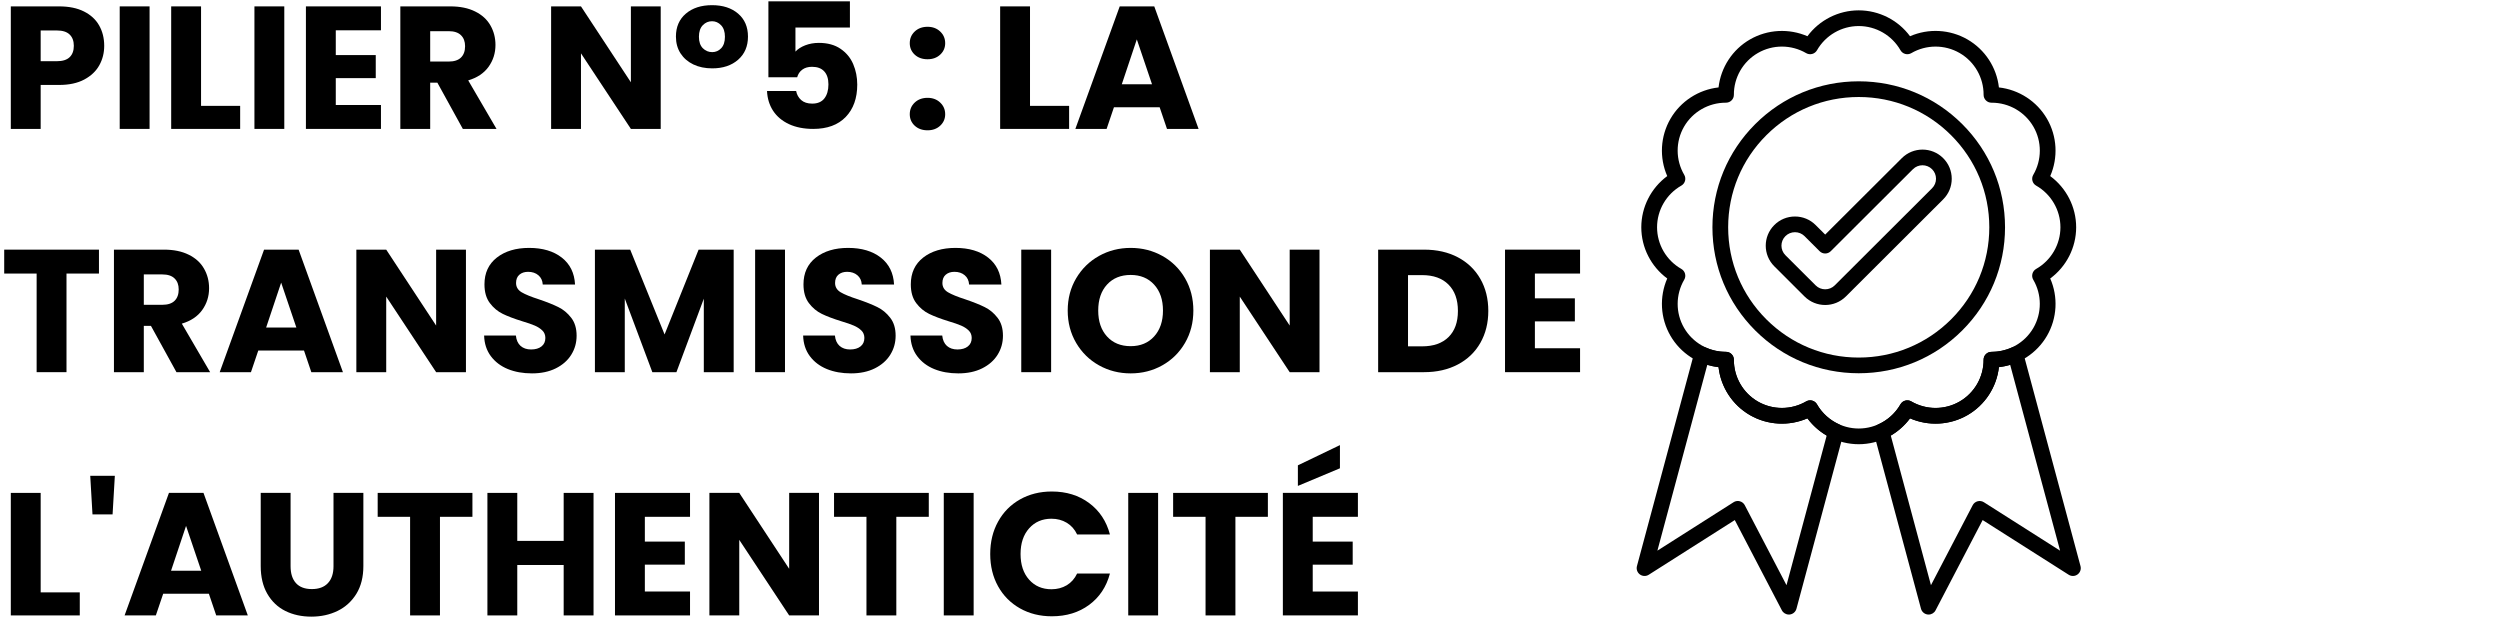
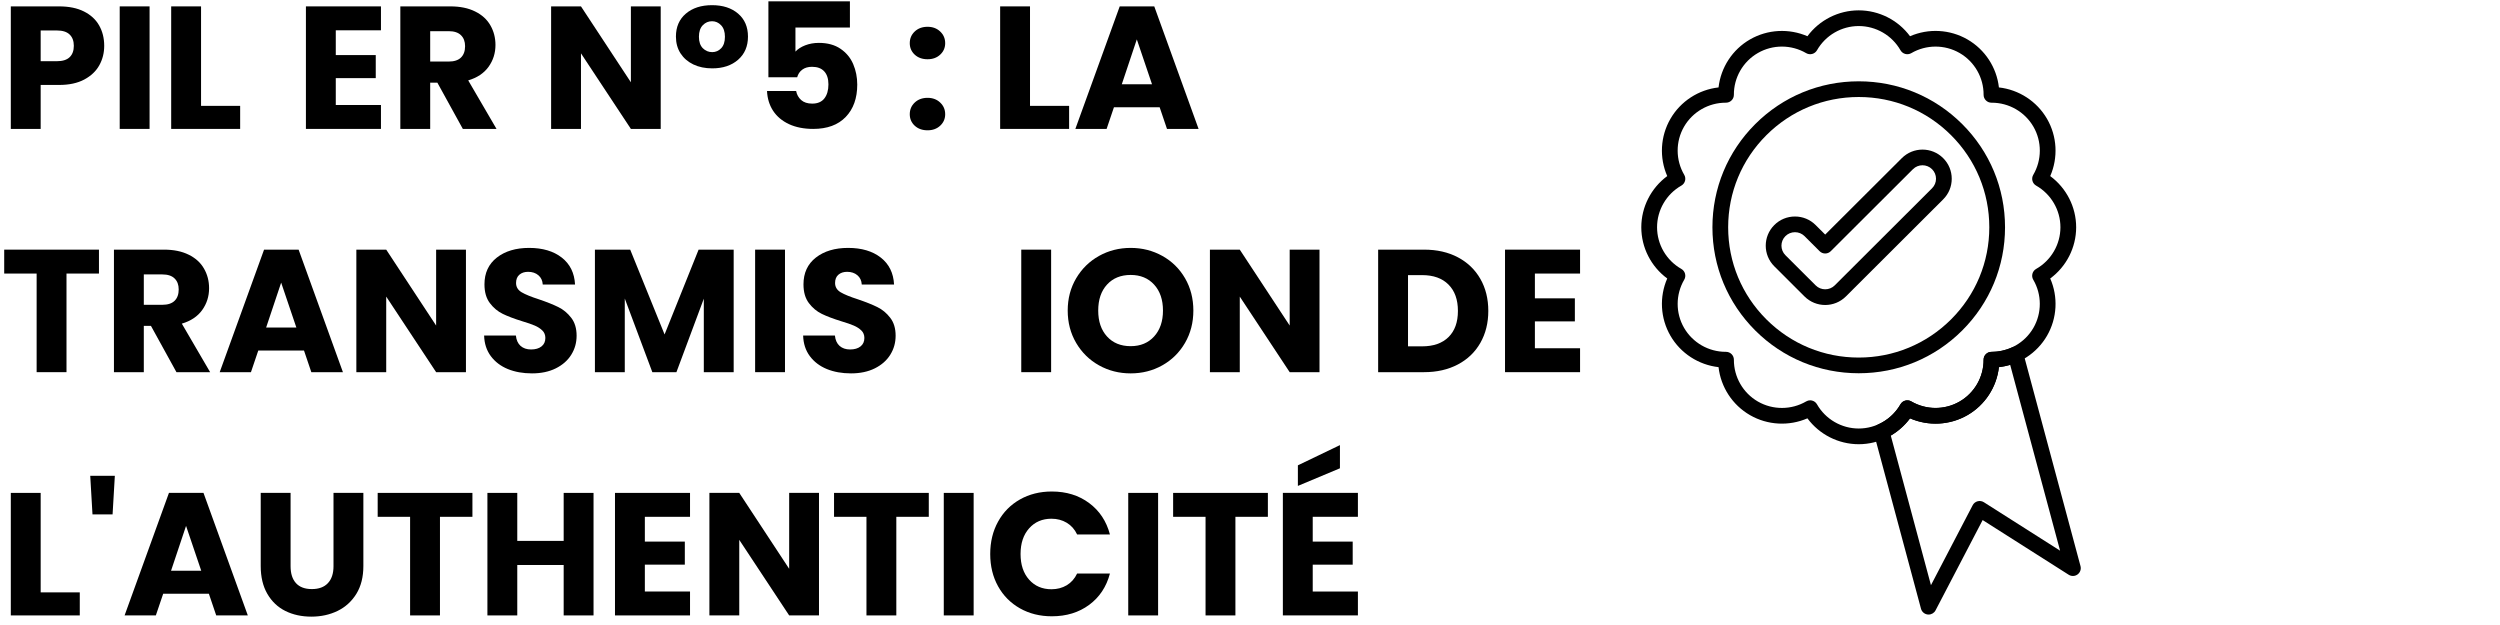
<svg xmlns="http://www.w3.org/2000/svg" width="1200" zoomAndPan="magnify" viewBox="0 0 900 225" height="300" preserveAspectRatio="xMidYMid meet" version="1.2">
  <defs>
    <clipPath id="1dc1fa4f7b">
      <path d="M 590 3.738 L 748 3.738 L 748 160 L 590 160 Z M 590 3.738 " />
    </clipPath>
    <clipPath id="a69cce0c00">
      <path d="M 674 124 L 749.387 124 L 749.387 221.238 L 674 221.238 Z M 674 124 " />
    </clipPath>
    <clipPath id="ffc820b899">
      <path d="M 589 124 L 664 124 L 664 221.238 L 589 221.238 Z M 589 124 " />
    </clipPath>
  </defs>
  <g id="b83a1666e9">
    <g style="fill:#000000;fill-opacity:1;">
      <g transform="translate(0, 46.408)">
        <path style="stroke:none" d="M 37.516 -29.906 C 37.516 -27.352 36.926 -25.02 35.75 -22.906 C 34.57 -20.789 32.77 -19.082 30.344 -17.781 C 27.914 -16.477 24.898 -15.828 21.297 -15.828 L 14.641 -15.828 L 14.641 0 L 3.891 0 L 3.891 -44.109 L 21.297 -44.109 C 24.816 -44.109 27.789 -43.5 30.219 -42.281 C 32.645 -41.07 34.469 -39.395 35.688 -37.25 C 36.906 -35.113 37.516 -32.664 37.516 -29.906 Z M 20.484 -24.375 C 22.535 -24.375 24.062 -24.852 25.062 -25.812 C 26.07 -26.781 26.578 -28.145 26.578 -29.906 C 26.578 -31.664 26.07 -33.023 25.062 -33.984 C 24.062 -34.953 22.535 -35.438 20.484 -35.438 L 14.641 -35.438 L 14.641 -24.375 Z M 20.484 -24.375 " />
      </g>
    </g>
    <g style="fill:#000000;fill-opacity:1;">
      <g transform="translate(39.204, 46.408)">
        <path style="stroke:none" d="M 14.641 -44.109 L 14.641 0 L 3.891 0 L 3.891 -44.109 Z M 14.641 -44.109 " />
      </g>
    </g>
    <g style="fill:#000000;fill-opacity:1;">
      <g transform="translate(57.737, 46.408)">
        <path style="stroke:none" d="M 14.641 -8.297 L 28.719 -8.297 L 28.719 0 L 3.891 0 L 3.891 -44.109 L 14.641 -44.109 Z M 14.641 -8.297 " />
      </g>
    </g>
    <g style="fill:#000000;fill-opacity:1;">
      <g transform="translate(87.705, 46.408)">
-         <path style="stroke:none" d="M 14.641 -44.109 L 14.641 0 L 3.891 0 L 3.891 -44.109 Z M 14.641 -44.109 " />
-       </g>
+         </g>
    </g>
    <g style="fill:#000000;fill-opacity:1;">
      <g transform="translate(106.239, 46.408)">
        <path style="stroke:none" d="M 14.641 -35.5 L 14.641 -26.578 L 29.031 -26.578 L 29.031 -18.281 L 14.641 -18.281 L 14.641 -8.609 L 30.906 -8.609 L 30.906 0 L 3.891 0 L 3.891 -44.109 L 30.906 -44.109 L 30.906 -35.5 Z M 14.641 -35.5 " />
      </g>
    </g>
    <g style="fill:#000000;fill-opacity:1;">
      <g transform="translate(140.228, 46.408)">
        <path style="stroke:none" d="M 26.391 0 L 17.219 -16.656 L 14.641 -16.656 L 14.641 0 L 3.891 0 L 3.891 -44.109 L 21.922 -44.109 C 25.398 -44.109 28.363 -43.5 30.812 -42.281 C 33.27 -41.07 35.102 -39.406 36.312 -37.281 C 37.531 -35.164 38.141 -32.812 38.141 -30.219 C 38.141 -27.289 37.312 -24.672 35.656 -22.359 C 34 -20.055 31.555 -18.426 28.328 -17.469 L 38.516 0 Z M 14.641 -24.25 L 21.297 -24.25 C 23.266 -24.25 24.738 -24.727 25.719 -25.688 C 26.707 -26.656 27.203 -28.02 27.203 -29.781 C 27.203 -31.457 26.707 -32.773 25.719 -33.734 C 24.738 -34.703 23.266 -35.188 21.297 -35.188 L 14.641 -35.188 Z M 14.641 -24.25 " />
      </g>
    </g>
    <g style="fill:#000000;fill-opacity:1;">
      <g transform="translate(181.191, 46.408)">
        <path style="stroke:none" d="" />
      </g>
    </g>
    <g style="fill:#000000;fill-opacity:1;">
      <g transform="translate(194.51, 46.408)">
        <path style="stroke:none" d="M 43.344 0 L 32.609 0 L 14.641 -27.203 L 14.641 0 L 3.891 0 L 3.891 -44.109 L 14.641 -44.109 L 32.609 -16.781 L 32.609 -44.109 L 43.344 -44.109 Z M 43.344 0 " />
      </g>
    </g>
    <g style="fill:#000000;fill-opacity:1;">
      <g transform="translate(241.755, 46.408)">
        <path style="stroke:none" d="M 1.578 -33.234 C 1.578 -36.711 2.77 -39.469 5.156 -41.5 C 7.539 -43.531 10.68 -44.547 14.578 -44.547 C 18.473 -44.547 21.602 -43.531 23.969 -41.5 C 26.332 -39.469 27.516 -36.711 27.516 -33.234 C 27.516 -29.754 26.332 -26.977 23.969 -24.906 C 21.602 -22.832 18.492 -21.797 14.641 -21.797 C 12.086 -21.797 9.828 -22.266 7.859 -23.203 C 5.891 -24.148 4.348 -25.484 3.234 -27.203 C 2.129 -28.922 1.578 -30.93 1.578 -33.234 Z M 19.219 -33.172 C 19.219 -34.973 18.758 -36.352 17.844 -37.312 C 16.926 -38.281 15.836 -38.766 14.578 -38.766 C 13.273 -38.766 12.16 -38.281 11.234 -37.312 C 10.316 -36.352 9.859 -34.973 9.859 -33.172 C 9.859 -31.367 10.328 -29.992 11.266 -29.047 C 12.211 -28.109 13.336 -27.641 14.641 -27.641 C 15.898 -27.641 16.977 -28.109 17.875 -29.047 C 18.77 -29.992 19.219 -31.367 19.219 -33.172 Z M 19.219 -33.172 " />
      </g>
    </g>
    <g style="fill:#000000;fill-opacity:1;">
      <g transform="translate(270.844, 46.408)">
        <path style="stroke:none" d="M 35.125 -36.5 L 15.516 -36.5 L 15.516 -27.828 C 16.359 -28.754 17.531 -29.508 19.031 -30.094 C 20.539 -30.676 22.176 -30.969 23.938 -30.969 C 27.082 -30.969 29.691 -30.254 31.766 -28.828 C 33.836 -27.41 35.352 -25.57 36.312 -23.312 C 37.281 -21.051 37.766 -18.598 37.766 -15.953 C 37.766 -11.055 36.379 -7.172 33.609 -4.297 C 30.848 -1.43 26.953 0 21.922 0 C 18.578 0 15.664 -0.57 13.188 -1.719 C 10.719 -2.875 8.812 -4.477 7.469 -6.531 C 6.133 -8.582 5.406 -10.953 5.281 -13.641 L 15.766 -13.641 C 16.016 -12.336 16.617 -11.254 17.578 -10.391 C 18.547 -9.535 19.867 -9.109 21.547 -9.109 C 23.516 -9.109 24.977 -9.734 25.938 -10.984 C 26.906 -12.242 27.391 -13.922 27.391 -16.016 C 27.391 -18.066 26.883 -19.633 25.875 -20.719 C 24.875 -21.812 23.41 -22.359 21.484 -22.359 C 20.055 -22.359 18.883 -22.016 17.969 -21.328 C 17.051 -20.641 16.441 -19.727 16.141 -18.594 L 5.781 -18.594 L 5.781 -45.922 L 35.125 -45.922 Z M 35.125 -36.5 " />
      </g>
    </g>
    <g style="fill:#000000;fill-opacity:1;">
      <g transform="translate(311.681, 46.408)">
        <path style="stroke:none" d="" />
      </g>
    </g>
    <g style="fill:#000000;fill-opacity:1;">
      <g transform="translate(325, 46.408)">
        <path style="stroke:none" d="M 8.922 0.5 C 7.035 0.5 5.492 -0.051 4.297 -1.156 C 3.109 -2.27 2.516 -3.645 2.516 -5.281 C 2.516 -6.957 3.109 -8.359 4.297 -9.484 C 5.492 -10.617 7.035 -11.188 8.922 -11.188 C 10.766 -11.188 12.281 -10.617 13.469 -9.484 C 14.664 -8.359 15.266 -6.957 15.266 -5.281 C 15.266 -3.645 14.664 -2.27 13.469 -1.156 C 12.281 -0.051 10.766 0.5 8.922 0.5 Z M 8.922 -25.078 C 7.035 -25.078 5.492 -25.629 4.297 -26.734 C 3.109 -27.848 2.516 -29.223 2.516 -30.859 C 2.516 -32.535 3.109 -33.938 4.297 -35.062 C 5.492 -36.195 7.035 -36.766 8.922 -36.766 C 10.766 -36.766 12.281 -36.195 13.469 -35.062 C 14.664 -33.938 15.266 -32.535 15.266 -30.859 C 15.266 -29.223 14.664 -27.848 13.469 -26.734 C 12.281 -25.629 10.766 -25.078 8.922 -25.078 Z M 8.922 -25.078 " />
      </g>
    </g>
    <g style="fill:#000000;fill-opacity:1;">
      <g transform="translate(342.842, 46.408)">
        <path style="stroke:none" d="" />
      </g>
    </g>
    <g style="fill:#000000;fill-opacity:1;">
      <g transform="translate(356.162, 46.408)">
        <path style="stroke:none" d="M 14.641 -8.297 L 28.719 -8.297 L 28.719 0 L 3.891 0 L 3.891 -44.109 L 14.641 -44.109 Z M 14.641 -8.297 " />
      </g>
    </g>
    <g style="fill:#000000;fill-opacity:1;">
      <g transform="translate(386.13, 46.408)">
        <path style="stroke:none" d="M 31.344 -7.797 L 14.891 -7.797 L 12.25 0 L 1 0 L 16.969 -44.109 L 29.406 -44.109 L 45.359 0 L 33.984 0 Z M 28.594 -16.078 L 23.125 -32.234 L 17.719 -16.078 Z M 28.594 -16.078 " />
      </g>
    </g>
    <g style="fill:#000000;fill-opacity:1;">
      <g transform="translate(0, 133.98)">
        <path style="stroke:none" d="M 35.625 -44.109 L 35.625 -35.5 L 23.938 -35.5 L 23.938 0 L 13.188 0 L 13.188 -35.5 L 1.516 -35.5 L 1.516 -44.109 Z M 35.625 -44.109 " />
      </g>
    </g>
    <g style="fill:#000000;fill-opacity:1;">
      <g transform="translate(37.13, 133.98)">
        <path style="stroke:none" d="M 26.391 0 L 17.219 -16.656 L 14.641 -16.656 L 14.641 0 L 3.891 0 L 3.891 -44.109 L 21.922 -44.109 C 25.398 -44.109 28.363 -43.5 30.812 -42.281 C 33.27 -41.07 35.102 -39.406 36.312 -37.281 C 37.531 -35.164 38.141 -32.812 38.141 -30.219 C 38.141 -27.289 37.312 -24.672 35.656 -22.359 C 34 -20.055 31.555 -18.426 28.328 -17.469 L 38.516 0 Z M 14.641 -24.25 L 21.297 -24.25 C 23.266 -24.25 24.738 -24.727 25.719 -25.688 C 26.707 -26.656 27.203 -28.02 27.203 -29.781 C 27.203 -31.457 26.707 -32.773 25.719 -33.734 C 24.738 -34.703 23.266 -35.188 21.297 -35.188 L 14.641 -35.188 Z M 14.641 -24.25 " />
      </g>
    </g>
    <g style="fill:#000000;fill-opacity:1;">
      <g transform="translate(78.093, 133.98)">
        <path style="stroke:none" d="M 31.344 -7.797 L 14.891 -7.797 L 12.25 0 L 1 0 L 16.969 -44.109 L 29.406 -44.109 L 45.359 0 L 33.984 0 Z M 28.594 -16.078 L 23.125 -32.234 L 17.719 -16.078 Z M 28.594 -16.078 " />
      </g>
    </g>
    <g style="fill:#000000;fill-opacity:1;">
      <g transform="translate(124.396, 133.98)">
        <path style="stroke:none" d="M 43.344 0 L 32.609 0 L 14.641 -27.203 L 14.641 0 L 3.891 0 L 3.891 -44.109 L 14.641 -44.109 L 32.609 -16.781 L 32.609 -44.109 L 43.344 -44.109 Z M 43.344 0 " />
      </g>
    </g>
    <g style="fill:#000000;fill-opacity:1;">
      <g transform="translate(171.641, 133.98)">
        <path style="stroke:none" d="M 19.859 0.438 C 16.629 0.438 13.734 -0.082 11.172 -1.125 C 8.617 -2.176 6.578 -3.727 5.047 -5.781 C 3.523 -7.832 2.723 -10.301 2.641 -13.188 L 14.078 -13.188 C 14.242 -11.562 14.805 -10.316 15.766 -9.453 C 16.734 -8.598 17.992 -8.172 19.547 -8.172 C 21.129 -8.172 22.379 -8.535 23.297 -9.266 C 24.223 -9.992 24.688 -11.008 24.688 -12.312 C 24.688 -13.406 24.32 -14.305 23.594 -15.016 C 22.863 -15.723 21.961 -16.305 20.891 -16.766 C 19.816 -17.234 18.297 -17.758 16.328 -18.344 C 13.484 -19.227 11.16 -20.109 9.359 -20.984 C 7.555 -21.859 6.004 -23.156 4.703 -24.875 C 3.41 -26.594 2.766 -28.836 2.766 -31.609 C 2.766 -35.711 4.25 -38.926 7.219 -41.25 C 10.195 -43.57 14.07 -44.734 18.844 -44.734 C 23.707 -44.734 27.625 -43.57 30.594 -41.25 C 33.57 -38.926 35.164 -35.691 35.375 -31.547 L 23.75 -31.547 C 23.664 -32.961 23.141 -34.078 22.172 -34.891 C 21.211 -35.711 19.977 -36.125 18.469 -36.125 C 17.176 -36.125 16.129 -35.773 15.328 -35.078 C 14.535 -34.391 14.141 -33.398 14.141 -32.109 C 14.141 -30.68 14.805 -29.566 16.141 -28.766 C 17.484 -27.973 19.578 -27.117 22.422 -26.203 C 25.273 -25.234 27.594 -24.305 29.375 -23.422 C 31.156 -22.547 32.691 -21.27 33.984 -19.594 C 35.285 -17.926 35.938 -15.77 35.938 -13.125 C 35.938 -10.613 35.297 -8.332 34.016 -6.281 C 32.742 -4.227 30.891 -2.594 28.453 -1.375 C 26.023 -0.164 23.16 0.438 19.859 0.438 Z M 19.859 0.438 " />
      </g>
    </g>
    <g style="fill:#000000;fill-opacity:1;">
      <g transform="translate(210.279, 133.98)">
        <path style="stroke:none" d="M 53.844 -44.109 L 53.844 0 L 43.094 0 L 43.094 -26.453 L 33.234 0 L 24.562 0 L 14.641 -26.516 L 14.641 0 L 3.891 0 L 3.891 -44.109 L 16.594 -44.109 L 28.969 -13.578 L 41.219 -44.109 Z M 53.844 -44.109 " />
      </g>
    </g>
    <g style="fill:#000000;fill-opacity:1;">
      <g transform="translate(267.954, 133.98)">
        <path style="stroke:none" d="M 14.641 -44.109 L 14.641 0 L 3.891 0 L 3.891 -44.109 Z M 14.641 -44.109 " />
      </g>
    </g>
    <g style="fill:#000000;fill-opacity:1;">
      <g transform="translate(286.487, 133.98)">
        <path style="stroke:none" d="M 19.859 0.438 C 16.629 0.438 13.734 -0.082 11.172 -1.125 C 8.617 -2.176 6.578 -3.727 5.047 -5.781 C 3.523 -7.832 2.723 -10.301 2.641 -13.188 L 14.078 -13.188 C 14.242 -11.562 14.805 -10.316 15.766 -9.453 C 16.734 -8.598 17.992 -8.172 19.547 -8.172 C 21.129 -8.172 22.379 -8.535 23.297 -9.266 C 24.223 -9.992 24.688 -11.008 24.688 -12.312 C 24.688 -13.406 24.32 -14.305 23.594 -15.016 C 22.863 -15.723 21.961 -16.305 20.891 -16.766 C 19.816 -17.234 18.297 -17.758 16.328 -18.344 C 13.484 -19.227 11.16 -20.109 9.359 -20.984 C 7.555 -21.859 6.004 -23.156 4.703 -24.875 C 3.41 -26.594 2.766 -28.836 2.766 -31.609 C 2.766 -35.711 4.25 -38.926 7.219 -41.25 C 10.195 -43.57 14.07 -44.734 18.844 -44.734 C 23.707 -44.734 27.625 -43.57 30.594 -41.25 C 33.57 -38.926 35.164 -35.691 35.375 -31.547 L 23.75 -31.547 C 23.664 -32.961 23.141 -34.078 22.172 -34.891 C 21.211 -35.711 19.977 -36.125 18.469 -36.125 C 17.176 -36.125 16.129 -35.773 15.328 -35.078 C 14.535 -34.391 14.141 -33.398 14.141 -32.109 C 14.141 -30.68 14.805 -29.566 16.141 -28.766 C 17.484 -27.973 19.578 -27.117 22.422 -26.203 C 25.273 -25.234 27.594 -24.305 29.375 -23.422 C 31.156 -22.547 32.691 -21.27 33.984 -19.594 C 35.285 -17.926 35.938 -15.77 35.938 -13.125 C 35.938 -10.613 35.297 -8.332 34.016 -6.281 C 32.742 -4.227 30.891 -2.594 28.453 -1.375 C 26.023 -0.164 23.16 0.438 19.859 0.438 Z M 19.859 0.438 " />
      </g>
    </g>
    <g style="fill:#000000;fill-opacity:1;">
      <g transform="translate(325.125, 133.98)">
-         <path style="stroke:none" d="M 19.859 0.438 C 16.629 0.438 13.734 -0.082 11.172 -1.125 C 8.617 -2.176 6.578 -3.727 5.047 -5.781 C 3.523 -7.832 2.723 -10.301 2.641 -13.188 L 14.078 -13.188 C 14.242 -11.562 14.805 -10.316 15.766 -9.453 C 16.734 -8.598 17.992 -8.172 19.547 -8.172 C 21.129 -8.172 22.379 -8.535 23.297 -9.266 C 24.223 -9.992 24.688 -11.008 24.688 -12.312 C 24.688 -13.406 24.32 -14.305 23.594 -15.016 C 22.863 -15.723 21.961 -16.305 20.891 -16.766 C 19.816 -17.234 18.297 -17.758 16.328 -18.344 C 13.484 -19.227 11.16 -20.109 9.359 -20.984 C 7.555 -21.859 6.004 -23.156 4.703 -24.875 C 3.41 -26.594 2.766 -28.836 2.766 -31.609 C 2.766 -35.711 4.25 -38.926 7.219 -41.25 C 10.195 -43.57 14.07 -44.734 18.844 -44.734 C 23.707 -44.734 27.625 -43.57 30.594 -41.25 C 33.57 -38.926 35.164 -35.691 35.375 -31.547 L 23.75 -31.547 C 23.664 -32.961 23.141 -34.078 22.172 -34.891 C 21.211 -35.711 19.977 -36.125 18.469 -36.125 C 17.176 -36.125 16.129 -35.773 15.328 -35.078 C 14.535 -34.391 14.141 -33.398 14.141 -32.109 C 14.141 -30.68 14.805 -29.566 16.141 -28.766 C 17.484 -27.973 19.578 -27.117 22.422 -26.203 C 25.273 -25.234 27.594 -24.305 29.375 -23.422 C 31.156 -22.547 32.691 -21.27 33.984 -19.594 C 35.285 -17.926 35.938 -15.77 35.938 -13.125 C 35.938 -10.613 35.297 -8.332 34.016 -6.281 C 32.742 -4.227 30.891 -2.594 28.453 -1.375 C 26.023 -0.164 23.16 0.438 19.859 0.438 Z M 19.859 0.438 " />
-       </g>
+         </g>
    </g>
    <g style="fill:#000000;fill-opacity:1;">
      <g transform="translate(363.764, 133.98)">
        <path style="stroke:none" d="M 14.641 -44.109 L 14.641 0 L 3.891 0 L 3.891 -44.109 Z M 14.641 -44.109 " />
      </g>
    </g>
    <g style="fill:#000000;fill-opacity:1;">
      <g transform="translate(382.297, 133.98)">
        <path style="stroke:none" d="M 24.75 0.438 C 20.602 0.438 16.801 -0.523 13.344 -2.453 C 9.895 -4.379 7.156 -7.066 5.125 -10.516 C 3.094 -13.973 2.078 -17.859 2.078 -22.172 C 2.078 -26.492 3.094 -30.367 5.125 -33.797 C 7.156 -37.234 9.895 -39.914 13.344 -41.844 C 16.801 -43.77 20.602 -44.734 24.75 -44.734 C 28.895 -44.734 32.695 -43.77 36.156 -41.844 C 39.613 -39.914 42.336 -37.234 44.328 -33.797 C 46.316 -30.367 47.312 -26.492 47.312 -22.172 C 47.312 -17.859 46.305 -13.973 44.297 -10.516 C 42.285 -7.066 39.562 -4.379 36.125 -2.453 C 32.688 -0.523 28.895 0.438 24.75 0.438 Z M 24.75 -9.359 C 28.27 -9.359 31.086 -10.531 33.203 -12.875 C 35.316 -15.219 36.375 -18.316 36.375 -22.172 C 36.375 -26.066 35.316 -29.176 33.203 -31.5 C 31.086 -33.832 28.27 -35 24.75 -35 C 21.188 -35 18.348 -33.844 16.234 -31.531 C 14.117 -29.227 13.062 -26.109 13.062 -22.172 C 13.062 -18.273 14.117 -15.164 16.234 -12.844 C 18.348 -10.52 21.188 -9.359 24.75 -9.359 Z M 24.75 -9.359 " />
      </g>
    </g>
    <g style="fill:#000000;fill-opacity:1;">
      <g transform="translate(431.679, 133.98)">
        <path style="stroke:none" d="M 43.344 0 L 32.609 0 L 14.641 -27.203 L 14.641 0 L 3.891 0 L 3.891 -44.109 L 14.641 -44.109 L 32.609 -16.781 L 32.609 -44.109 L 43.344 -44.109 Z M 43.344 0 " />
      </g>
    </g>
    <g style="fill:#000000;fill-opacity:1;">
      <g transform="translate(478.924, 133.98)">
        <path style="stroke:none" d="" />
      </g>
    </g>
    <g style="fill:#000000;fill-opacity:1;">
      <g transform="translate(492.243, 133.98)">
        <path style="stroke:none" d="M 20.422 -44.109 C 25.066 -44.109 29.129 -43.188 32.609 -41.344 C 36.086 -39.5 38.781 -36.91 40.688 -33.578 C 42.594 -30.254 43.547 -26.41 43.547 -22.047 C 43.547 -17.734 42.594 -13.898 40.688 -10.547 C 38.781 -7.203 36.078 -4.609 32.578 -2.766 C 29.078 -0.922 25.023 0 20.422 0 L 3.891 0 L 3.891 -44.109 Z M 19.734 -9.297 C 23.797 -9.297 26.957 -10.406 29.219 -12.625 C 31.477 -14.844 32.609 -17.984 32.609 -22.047 C 32.609 -26.109 31.477 -29.27 29.219 -31.531 C 26.957 -33.801 23.797 -34.938 19.734 -34.938 L 14.641 -34.938 L 14.641 -9.297 Z M 19.734 -9.297 " />
      </g>
    </g>
    <g style="fill:#000000;fill-opacity:1;">
      <g transform="translate(537.918, 133.98)">
        <path style="stroke:none" d="M 14.641 -35.5 L 14.641 -26.578 L 29.031 -26.578 L 29.031 -18.281 L 14.641 -18.281 L 14.641 -8.609 L 30.906 -8.609 L 30.906 0 L 3.891 0 L 3.891 -44.109 L 30.906 -44.109 L 30.906 -35.5 Z M 14.641 -35.5 " />
      </g>
    </g>
    <g style="fill:#000000;fill-opacity:1;">
      <g transform="translate(0, 221.552)">
        <path style="stroke:none" d="M 14.641 -8.297 L 28.719 -8.297 L 28.719 0 L 3.891 0 L 3.891 -44.109 L 14.641 -44.109 Z M 14.641 -8.297 " />
      </g>
    </g>
    <g style="fill:#000000;fill-opacity:1;">
      <g transform="translate(29.968, 221.552)">
        <path style="stroke:none" d="M 11.375 -50.266 L 10.562 -36.375 L 3.328 -36.375 L 2.516 -50.266 Z M 11.375 -50.266 " />
      </g>
    </g>
    <g style="fill:#000000;fill-opacity:1;">
      <g transform="translate(43.853, 221.552)">
        <path style="stroke:none" d="M 31.344 -7.797 L 14.891 -7.797 L 12.25 0 L 1 0 L 16.969 -44.109 L 29.406 -44.109 L 45.359 0 L 33.984 0 Z M 28.594 -16.078 L 23.125 -32.234 L 17.719 -16.078 Z M 28.594 -16.078 " />
      </g>
    </g>
    <g style="fill:#000000;fill-opacity:1;">
      <g transform="translate(90.156, 221.552)">
        <path style="stroke:none" d="M 14.453 -44.109 L 14.453 -17.719 C 14.453 -15.082 15.098 -13.051 16.391 -11.625 C 17.691 -10.195 19.598 -9.484 22.109 -9.484 C 24.629 -9.484 26.555 -10.195 27.891 -11.625 C 29.234 -13.051 29.906 -15.082 29.906 -17.719 L 29.906 -44.109 L 40.656 -44.109 L 40.656 -17.781 C 40.656 -13.844 39.816 -10.508 38.141 -7.781 C 36.461 -5.062 34.207 -3.008 31.375 -1.625 C 28.551 -0.25 25.398 0.438 21.922 0.438 C 18.453 0.438 15.344 -0.238 12.594 -1.594 C 9.852 -2.957 7.688 -5.008 6.094 -7.75 C 4.5 -10.5 3.703 -13.844 3.703 -17.781 L 3.703 -44.109 Z M 14.453 -44.109 " />
      </g>
    </g>
    <g style="fill:#000000;fill-opacity:1;">
      <g transform="translate(134.448, 221.552)">
        <path style="stroke:none" d="M 35.625 -44.109 L 35.625 -35.5 L 23.938 -35.5 L 23.938 0 L 13.188 0 L 13.188 -35.5 L 1.516 -35.5 L 1.516 -44.109 Z M 35.625 -44.109 " />
      </g>
    </g>
    <g style="fill:#000000;fill-opacity:1;">
      <g transform="translate(171.578, 221.552)">
        <path style="stroke:none" d="M 42.094 -44.109 L 42.094 0 L 31.344 0 L 31.344 -18.156 L 14.641 -18.156 L 14.641 0 L 3.891 0 L 3.891 -44.109 L 14.641 -44.109 L 14.641 -26.828 L 31.344 -26.828 L 31.344 -44.109 Z M 42.094 -44.109 " />
      </g>
    </g>
    <g style="fill:#000000;fill-opacity:1;">
      <g transform="translate(217.504, 221.552)">
        <path style="stroke:none" d="M 14.641 -35.5 L 14.641 -26.578 L 29.031 -26.578 L 29.031 -18.281 L 14.641 -18.281 L 14.641 -8.609 L 30.906 -8.609 L 30.906 0 L 3.891 0 L 3.891 -44.109 L 30.906 -44.109 L 30.906 -35.5 Z M 14.641 -35.5 " />
      </g>
    </g>
    <g style="fill:#000000;fill-opacity:1;">
      <g transform="translate(251.493, 221.552)">
        <path style="stroke:none" d="M 43.344 0 L 32.609 0 L 14.641 -27.203 L 14.641 0 L 3.891 0 L 3.891 -44.109 L 14.641 -44.109 L 32.609 -16.781 L 32.609 -44.109 L 43.344 -44.109 Z M 43.344 0 " />
      </g>
    </g>
    <g style="fill:#000000;fill-opacity:1;">
      <g transform="translate(298.738, 221.552)">
        <path style="stroke:none" d="M 35.625 -44.109 L 35.625 -35.5 L 23.938 -35.5 L 23.938 0 L 13.188 0 L 13.188 -35.5 L 1.516 -35.5 L 1.516 -44.109 Z M 35.625 -44.109 " />
      </g>
    </g>
    <g style="fill:#000000;fill-opacity:1;">
      <g transform="translate(335.869, 221.552)">
        <path style="stroke:none" d="M 14.641 -44.109 L 14.641 0 L 3.891 0 L 3.891 -44.109 Z M 14.641 -44.109 " />
      </g>
    </g>
    <g style="fill:#000000;fill-opacity:1;">
      <g transform="translate(354.402, 221.552)">
        <path style="stroke:none" d="M 2.078 -22.109 C 2.078 -26.473 3.02 -30.359 4.906 -33.766 C 6.789 -37.18 9.414 -39.844 12.781 -41.75 C 16.156 -43.656 19.977 -44.609 24.25 -44.609 C 29.488 -44.609 33.969 -43.223 37.688 -40.453 C 41.414 -37.691 43.91 -33.926 45.172 -29.156 L 33.359 -29.156 C 32.484 -31 31.238 -32.398 29.625 -33.359 C 28.008 -34.328 26.176 -34.812 24.125 -34.812 C 20.812 -34.812 18.129 -33.656 16.078 -31.344 C 14.023 -29.039 13 -25.961 13 -22.109 C 13 -18.254 14.023 -15.176 16.078 -12.875 C 18.129 -10.57 20.812 -9.422 24.125 -9.422 C 26.176 -9.422 28.008 -9.898 29.625 -10.859 C 31.238 -11.828 32.484 -13.234 33.359 -15.078 L 45.172 -15.078 C 43.91 -10.305 41.414 -6.547 37.688 -3.797 C 33.969 -1.055 29.488 0.312 24.25 0.312 C 19.977 0.312 16.156 -0.641 12.781 -2.547 C 9.414 -4.453 6.789 -7.098 4.906 -10.484 C 3.02 -13.879 2.078 -17.754 2.078 -22.109 Z M 2.078 -22.109 " />
      </g>
    </g>
    <g style="fill:#000000;fill-opacity:1;">
      <g transform="translate(402.276, 221.552)">
        <path style="stroke:none" d="M 14.641 -44.109 L 14.641 0 L 3.891 0 L 3.891 -44.109 Z M 14.641 -44.109 " />
      </g>
    </g>
    <g style="fill:#000000;fill-opacity:1;">
      <g transform="translate(420.81, 221.552)">
        <path style="stroke:none" d="M 35.625 -44.109 L 35.625 -35.5 L 23.938 -35.5 L 23.938 0 L 13.188 0 L 13.188 -35.5 L 1.516 -35.5 L 1.516 -44.109 Z M 35.625 -44.109 " />
      </g>
    </g>
    <g style="fill:#000000;fill-opacity:1;">
      <g transform="translate(457.94, 221.552)">
        <path style="stroke:none" d="M 14.641 -35.5 L 14.641 -26.578 L 29.031 -26.578 L 29.031 -18.281 L 14.641 -18.281 L 14.641 -8.609 L 30.906 -8.609 L 30.906 0 L 3.891 0 L 3.891 -44.109 L 30.906 -44.109 L 30.906 -35.5 Z M 24.438 -52.969 L 9.297 -46.625 L 9.297 -54.031 L 24.438 -61.312 Z M 24.438 -52.969 " />
      </g>
    </g>
    <g style="fill:#000000;fill-opacity:1;">
      <g transform="translate(491.934, 221.552)">
        <path style="stroke:none" d="" />
      </g>
    </g>
    <path style=" stroke:none;fill-rule:nonzero;fill:#000000;fill-opacity:1;" d="M 657.07 109.797 C 654.375 109.797 651.68 108.77 649.629 106.727 L 638.746 95.867 C 634.641 91.773 634.641 85.113 638.746 81.02 C 640.73 79.035 643.375 77.941 646.188 77.941 C 649 77.941 651.645 79.035 653.629 81.02 L 657.07 84.449 L 684.656 56.93 C 688.762 52.832 695.441 52.832 699.543 56.93 C 701.531 58.91 702.625 61.547 702.625 64.355 C 702.625 67.16 701.531 69.797 699.543 71.777 L 664.512 106.73 C 662.461 108.77 659.766 109.797 657.07 109.797 Z M 646.188 83.59 C 644.891 83.59 643.664 84.094 642.746 85.012 C 640.848 86.902 640.848 89.977 642.746 91.871 L 653.629 102.73 C 655.527 104.621 658.613 104.621 660.508 102.73 L 695.539 67.777 C 696.457 66.859 696.965 65.645 696.965 64.344 C 696.965 63.051 696.457 61.828 695.539 60.91 C 693.641 59.02 690.559 59.02 688.66 60.91 L 659.07 90.434 C 657.965 91.539 656.172 91.539 655.066 90.434 L 649.625 85.004 C 648.703 84.094 647.484 83.59 646.188 83.59 Z M 646.188 83.59 " />
    <path style=" stroke:none;fill-rule:nonzero;fill:#000000;fill-opacity:1;" d="M 669.141 134.371 C 655.074 134.371 641.848 128.902 631.898 118.98 C 621.949 109.055 616.473 95.859 616.473 81.824 C 616.473 67.785 621.953 54.59 631.898 44.664 C 641.848 34.738 655.074 29.273 669.141 29.273 C 683.211 29.273 696.438 34.742 706.387 44.664 C 716.336 54.59 721.812 67.785 721.812 81.824 C 721.812 95.859 716.332 109.055 706.387 118.98 C 696.441 128.906 683.211 134.371 669.141 134.371 Z M 669.141 34.922 C 656.59 34.922 644.781 39.805 635.902 48.66 C 627.027 57.516 622.137 69.297 622.137 81.824 C 622.137 94.348 627.027 106.129 635.902 114.984 C 644.781 123.84 656.59 128.723 669.141 128.723 C 681.695 128.723 693.504 123.84 702.383 114.984 C 711.258 106.129 716.148 94.348 716.148 81.824 C 716.148 69.297 711.258 57.516 702.383 48.66 C 693.504 39.797 681.695 34.922 669.141 34.922 Z M 669.141 34.922 " />
    <g clip-rule="nonzero" clip-path="url(#1dc1fa4f7b)">
      <path style=" stroke:none;fill-rule:nonzero;fill:#000000;fill-opacity:1;" d="M 669.141 159.918 C 661.824 159.918 654.965 156.406 650.672 150.602 C 644.043 153.48 636.348 153.105 630.004 149.449 C 623.664 145.797 619.488 139.34 618.676 132.172 C 611.492 131.363 605.016 127.191 601.359 120.871 C 597.695 114.543 597.316 106.863 600.203 100.254 C 594.387 95.965 590.867 89.125 590.867 81.824 C 590.867 74.52 594.387 67.68 600.203 63.391 C 597.312 56.781 597.695 49.102 601.359 42.773 C 605.016 36.449 611.492 32.281 618.676 31.473 C 619.488 24.305 623.668 17.844 630.004 14.195 C 636.348 10.547 644.043 10.164 650.672 13.043 C 654.965 7.238 661.824 3.727 669.141 3.727 C 676.461 3.727 683.32 7.238 687.613 13.043 C 694.242 10.156 701.938 10.539 708.281 14.195 C 714.621 17.848 718.797 24.305 719.609 31.473 C 726.793 32.281 733.27 36.453 736.926 42.773 C 740.59 49.102 740.969 56.781 738.082 63.391 C 743.898 67.68 747.418 74.52 747.418 81.824 C 747.418 89.125 743.898 95.965 738.082 100.254 C 740.973 106.863 740.59 114.543 736.926 120.871 C 733.266 127.195 726.793 131.363 719.609 132.172 C 718.797 139.34 714.617 145.801 708.281 149.449 C 701.945 153.102 694.242 153.48 687.613 150.602 C 683.32 156.406 676.461 159.918 669.141 159.918 Z M 651.652 144.113 C 651.898 144.113 652.145 144.145 652.387 144.215 C 653.117 144.41 653.738 144.887 654.109 145.543 C 657.184 150.922 662.945 154.266 669.141 154.266 C 675.34 154.266 681.098 150.926 684.168 145.547 C 684.543 144.891 685.168 144.414 685.895 144.219 C 686.625 144.023 687.402 144.125 688.059 144.508 C 693.414 147.633 700.074 147.656 705.441 144.562 C 710.812 141.473 714.125 135.703 714.09 129.512 C 714.086 128.754 714.383 128.031 714.922 127.496 C 715.449 126.965 716.172 126.668 716.922 126.668 C 716.957 126.668 717 126.668 717.035 126.668 C 723.203 126.668 728.938 123.371 732.02 118.039 C 735.117 112.684 735.098 106.039 731.969 100.695 C 731.582 100.043 731.48 99.266 731.676 98.535 C 731.875 97.805 732.352 97.188 733.008 96.816 C 738.402 93.75 741.754 88 741.754 81.816 C 741.754 75.633 738.406 69.891 733.016 66.824 C 732.355 66.453 731.879 65.828 731.684 65.105 C 731.484 64.375 731.59 63.598 731.973 62.945 C 735.102 57.602 735.129 50.957 732.027 45.602 C 728.945 40.273 723.207 36.973 717.039 36.973 C 717 36.973 716.961 36.973 716.926 36.973 C 716.172 36.973 715.457 36.676 714.926 36.145 C 714.391 35.609 714.09 34.883 714.094 34.129 C 714.129 27.941 710.816 22.172 705.449 19.078 C 700.082 15.988 693.422 16.008 688.062 19.133 C 687.41 19.516 686.633 19.617 685.898 19.422 C 685.168 19.227 684.547 18.746 684.176 18.094 C 681.102 12.711 675.34 9.375 669.148 9.375 C 662.949 9.375 657.191 12.711 654.117 18.094 C 653.742 18.75 653.117 19.227 652.391 19.422 C 651.66 19.617 650.883 19.516 650.227 19.133 C 644.871 16.004 638.211 15.984 632.844 19.078 C 627.473 22.168 624.16 27.934 624.195 34.129 C 624.199 34.883 623.902 35.609 623.363 36.141 C 622.828 36.676 622.113 36.961 621.348 36.969 C 621.316 36.969 621.285 36.969 621.25 36.969 C 615.082 36.969 609.348 40.27 606.266 45.594 C 603.168 50.949 603.188 57.598 606.324 62.941 C 606.707 63.594 606.809 64.367 606.613 65.098 C 606.418 65.828 605.934 66.449 605.281 66.82 C 599.887 69.887 596.543 75.633 596.543 81.816 C 596.543 88 599.887 93.746 605.281 96.809 C 605.941 97.184 606.418 97.805 606.613 98.531 C 606.809 99.262 606.707 100.035 606.324 100.688 C 603.191 106.035 603.168 112.68 606.27 118.035 C 609.352 123.359 615.086 126.66 621.258 126.66 C 621.297 126.66 621.328 126.66 621.371 126.66 C 622.121 126.66 622.84 126.961 623.371 127.488 C 623.906 128.023 624.207 128.75 624.199 129.504 C 624.168 135.699 627.48 141.469 632.848 144.555 C 638.215 147.645 644.875 147.625 650.234 144.504 C 650.66 144.246 651.156 144.113 651.652 144.113 Z M 651.652 144.113 " />
    </g>
    <g clip-rule="nonzero" clip-path="url(#a69cce0c00)">
      <path style=" stroke:none;fill-rule:nonzero;fill:#000000;fill-opacity:1;" d="M 694.297 221.238 C 694.191 221.238 694.09 221.234 693.984 221.223 C 692.824 221.098 691.863 220.273 691.559 219.148 L 674.617 156.082 C 674.258 154.742 674.93 153.34 676.195 152.77 C 679.523 151.285 682.355 148.715 684.168 145.547 C 684.543 144.891 685.168 144.414 685.895 144.219 C 686.625 144.023 687.402 144.125 688.059 144.508 C 693.414 147.633 700.074 147.656 705.441 144.562 C 710.812 141.473 714.125 135.703 714.09 129.512 C 714.086 128.754 714.383 128.031 714.922 127.496 C 715.457 126.961 716.168 126.66 716.941 126.668 C 719.48 126.656 722.066 126.117 724.387 125.039 C 725.145 124.684 726.023 124.684 726.781 125.039 C 727.539 125.391 728.105 126.059 728.32 126.867 L 748.98 203.793 C 749.285 204.918 748.863 206.113 747.918 206.805 C 746.973 207.496 745.707 207.535 744.723 206.906 L 713.754 187.223 L 696.801 219.719 C 696.316 220.66 695.344 221.238 694.297 221.238 Z M 680.684 156.812 L 695.145 210.664 L 710.164 181.879 C 710.531 181.176 711.176 180.656 711.941 180.457 C 712.707 180.25 713.523 180.375 714.199 180.805 L 741.633 198.242 L 723.66 131.344 C 722.336 131.742 720.98 132.016 719.609 132.172 C 718.797 139.344 714.621 145.801 708.281 149.457 C 701.938 153.109 694.242 153.488 687.613 150.609 C 685.75 153.109 683.379 155.238 680.684 156.812 Z M 680.684 156.812 " />
    </g>
    <g clip-rule="nonzero" clip-path="url(#ffc820b899)">
-       <path style=" stroke:none;fill-rule:nonzero;fill:#000000;fill-opacity:1;" d="M 643.988 221.238 C 642.941 221.238 641.969 220.66 641.477 219.719 L 624.523 187.223 L 593.559 206.906 C 592.574 207.535 591.305 207.492 590.363 206.805 C 589.418 206.113 589 204.922 589.301 203.793 L 609.961 126.867 C 610.176 126.062 610.742 125.391 611.5 125.039 C 612.258 124.684 613.137 124.684 613.895 125.039 C 616.211 126.117 618.785 126.672 621.34 126.668 C 622.102 126.66 622.824 126.961 623.359 127.496 C 623.895 128.031 624.195 128.754 624.191 129.512 C 624.156 135.703 627.469 141.473 632.836 144.562 C 638.203 147.652 644.863 147.633 650.223 144.508 C 650.875 144.125 651.652 144.023 652.387 144.219 C 653.117 144.414 653.738 144.895 654.109 145.547 C 655.922 148.715 658.75 151.281 662.082 152.77 C 663.352 153.34 664.02 154.742 663.66 156.082 L 646.723 219.148 C 646.418 220.273 645.453 221.102 644.293 221.223 C 644.195 221.234 644.094 221.238 643.988 221.238 Z M 625.609 180.355 C 625.855 180.355 626.102 180.387 626.344 180.457 C 627.109 180.66 627.754 181.176 628.121 181.879 L 643.141 210.664 L 657.602 156.812 C 654.902 155.238 652.535 153.113 650.672 150.602 C 644.043 153.488 636.34 153.105 630.004 149.457 C 623.664 145.801 619.488 139.344 618.676 132.172 C 617.305 132.016 615.949 131.742 614.625 131.344 L 596.66 198.238 L 624.094 180.797 C 624.551 180.508 625.074 180.355 625.609 180.355 Z M 625.609 180.355 " />
-     </g>
+       </g>
  </g>
</svg>